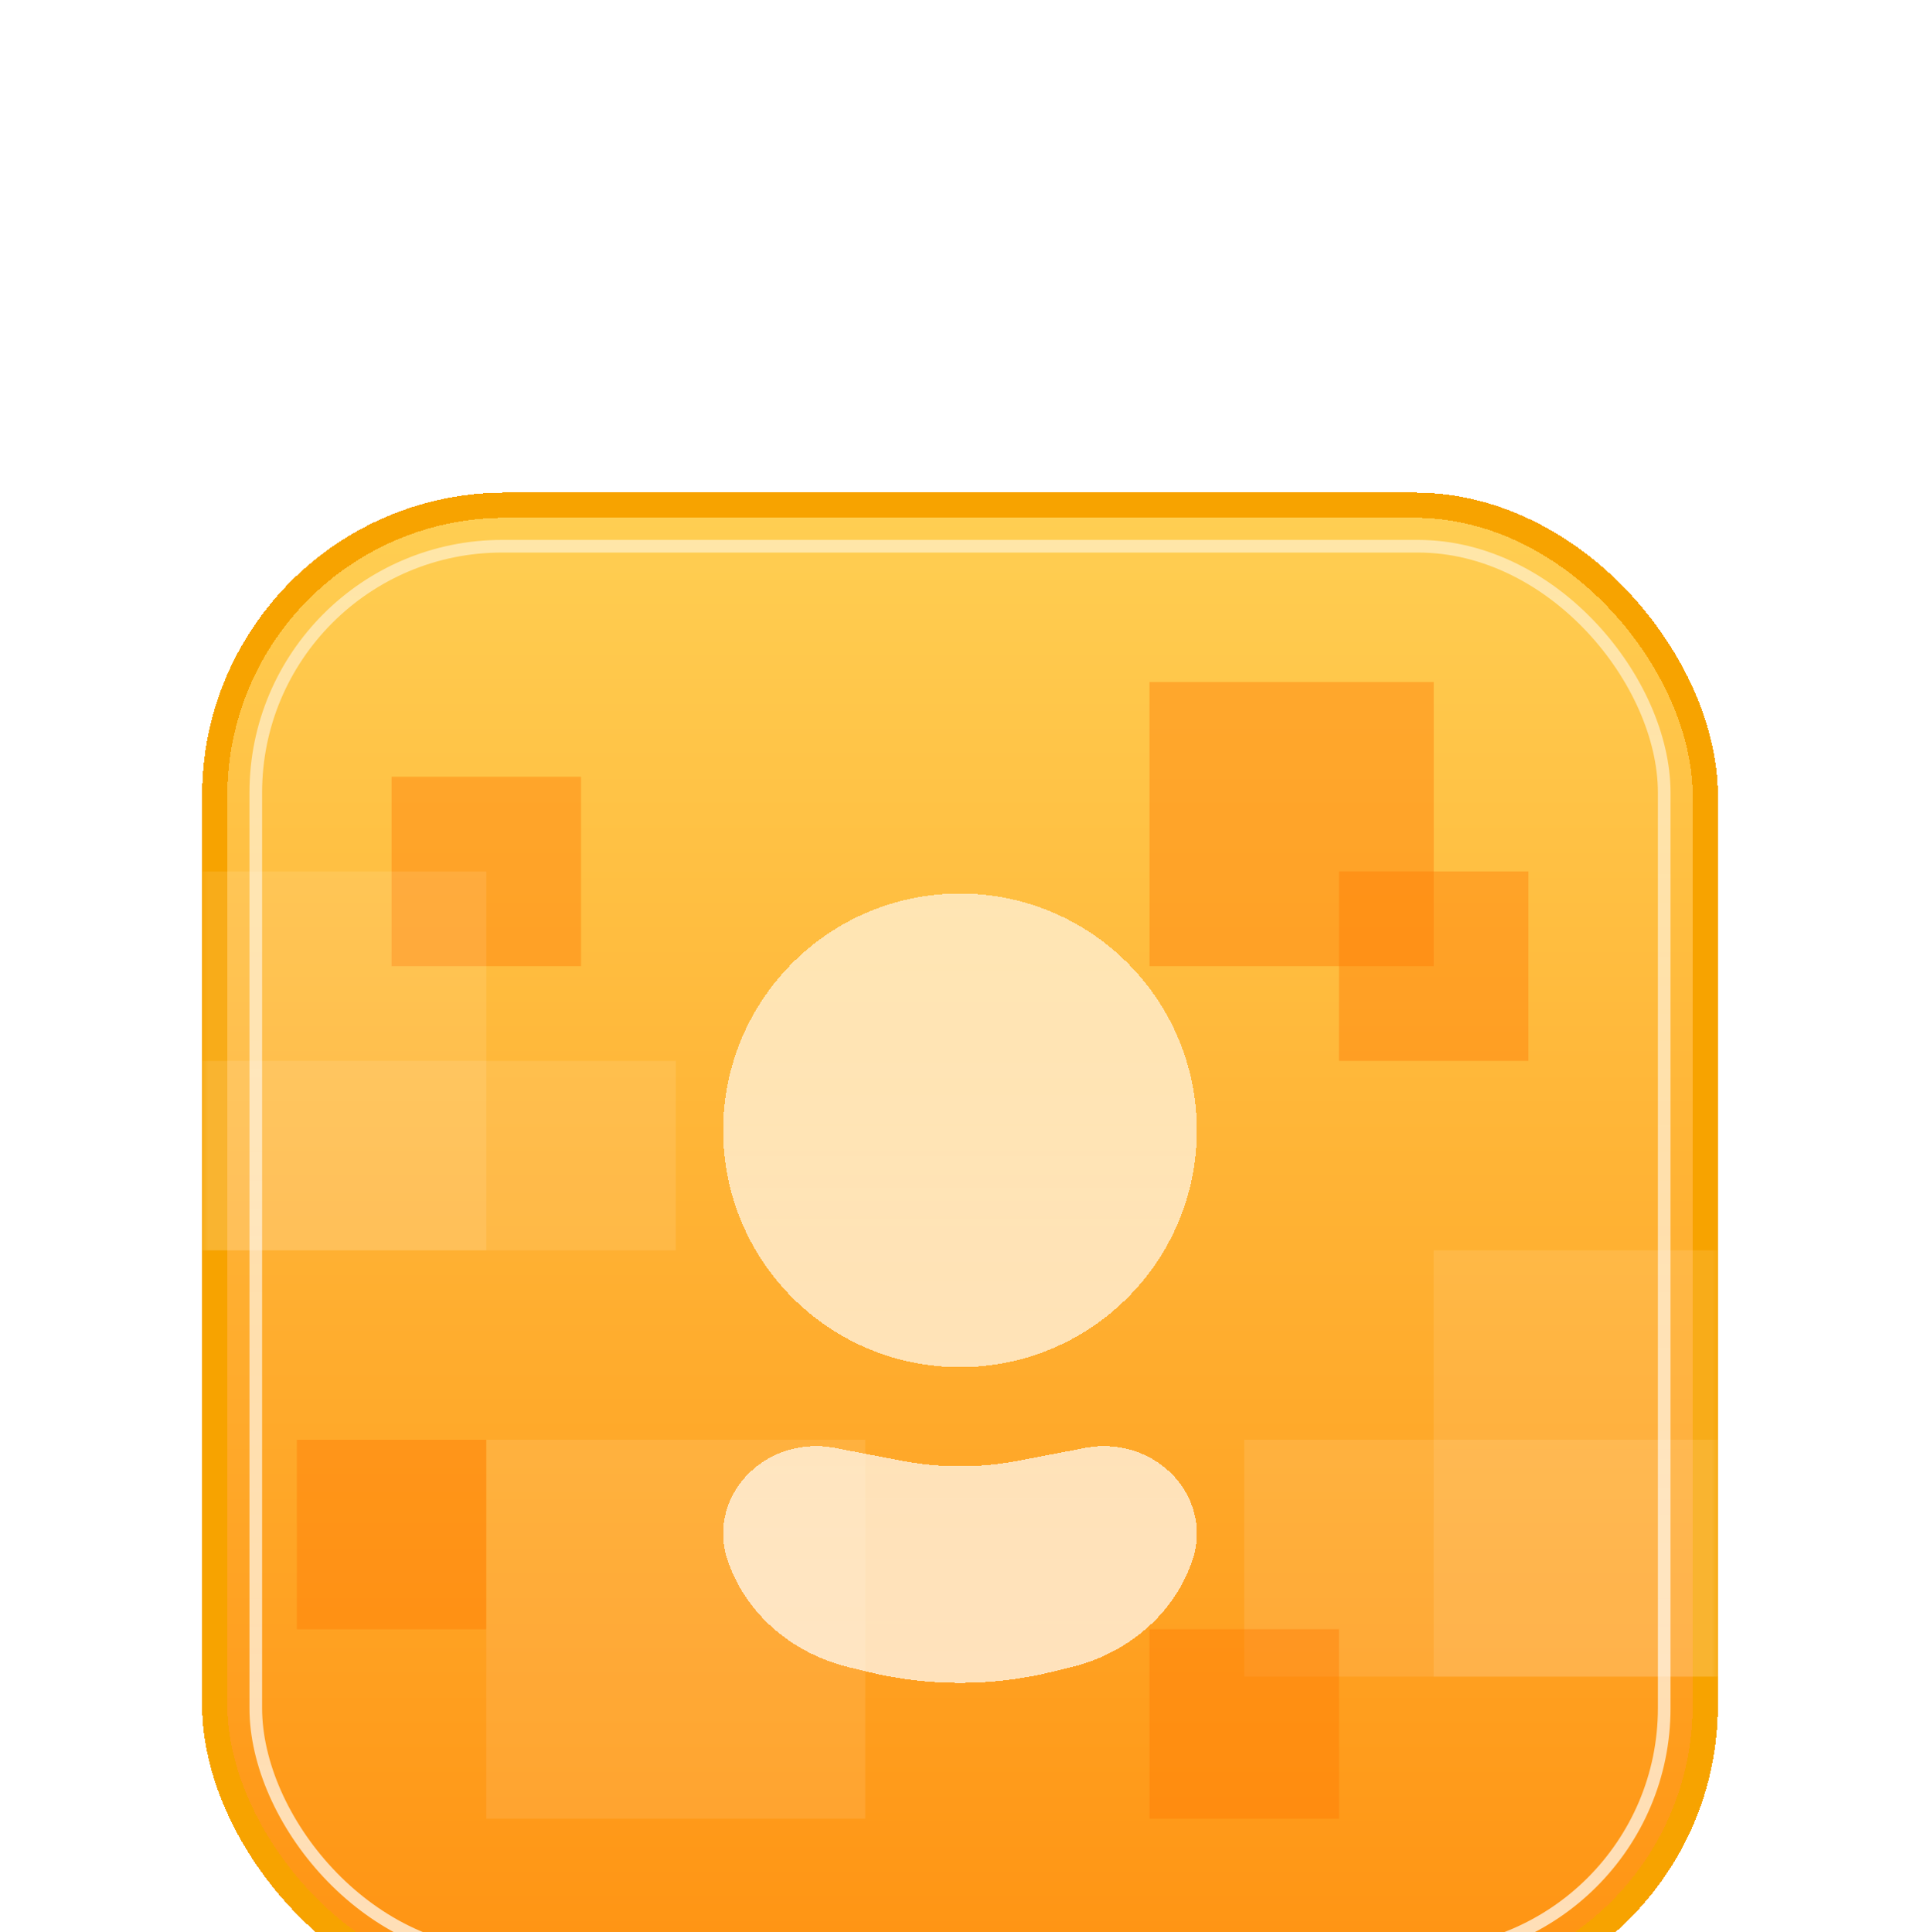
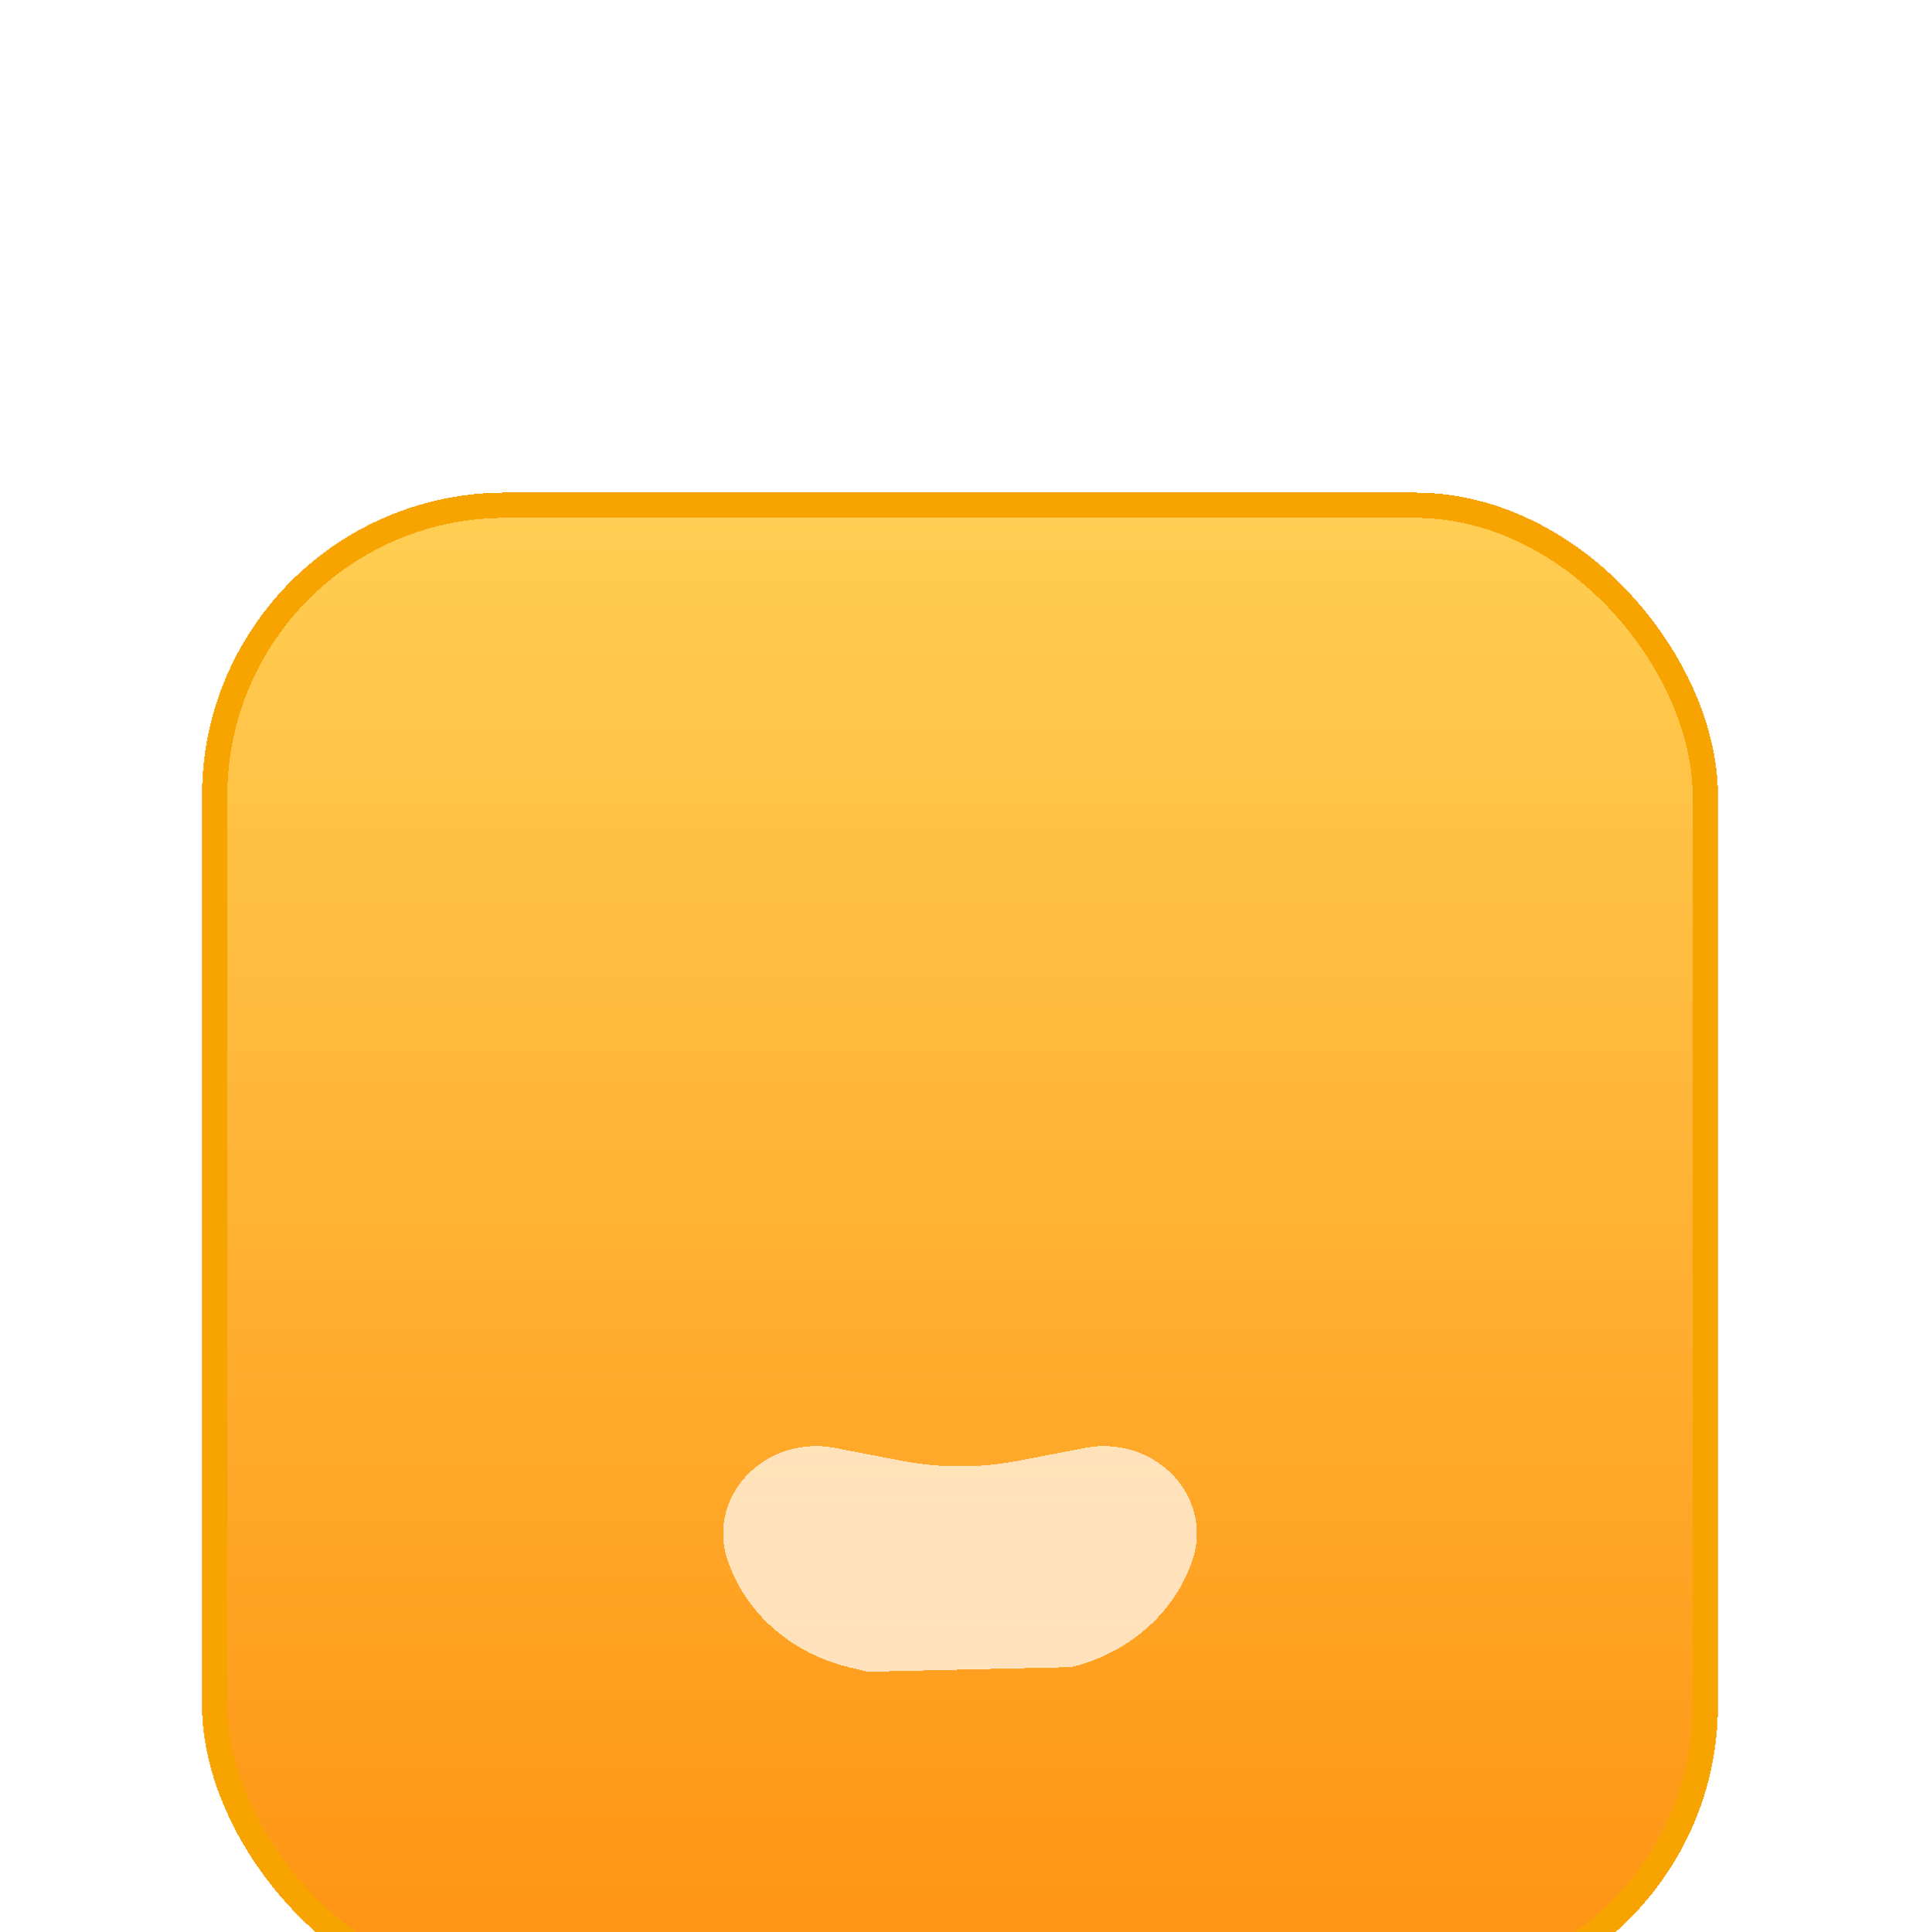
<svg xmlns="http://www.w3.org/2000/svg" width="152" height="153" viewBox="0 0 152 153" fill="none">
  <g filter="url(#filter0_ddddd_3126_5225)">
    <rect x="16" y="1" width="120" height="120" rx="24" fill="url(#paint0_linear_3126_5225)" shape-rendering="crispEdges" />
    <rect x="17" y="2" width="118" height="118" rx="23" stroke="#F7A300" stroke-width="2" shape-rendering="crispEdges" />
    <mask id="mask0_3126_5225" style="mask-type:alpha" maskUnits="userSpaceOnUse" x="16" y="1" width="120" height="120">
-       <rect x="16" y="1" width="120" height="120" fill="#D9D9D9" />
-     </mask>
+       </mask>
    <g mask="url(#mask0_3126_5225)">
      <rect x="20.25" y="5.25" width="111.5" height="111.5" rx="19.5" stroke="url(#paint1_linear_3126_5225)" />
      <rect opacity="0.1" x="98.5" y="76" width="37.5" height="18.75" fill="white" />
      <rect opacity="0.1" x="38.5" y="76" width="30" height="30" fill="white" />
      <rect opacity="0.4" x="91" y="16" width="22.5" height="22.5" fill="#FF7A00" />
      <rect opacity="0.4" x="106" y="31" width="15" height="15" fill="#FF7A00" />
      <rect opacity="0.4" x="31" y="23.5" width="15" height="15" fill="#FF7A00" />
      <rect opacity="0.4" x="91" y="91" width="15" height="15" fill="#FF7A00" />
      <rect opacity="0.4" x="23.5" y="76" width="15" height="15" fill="#FF7A00" />
      <rect opacity="0.1" x="113.5" y="61" width="22.5" height="33.75" fill="white" />
      <rect opacity="0.1" x="16" y="31" width="22.5" height="30" fill="white" />
      <rect opacity="0.1" x="16" y="46" width="37.5" height="15" fill="white" />
    </g>
    <g filter="url(#filter1_bdi_3126_5225)">
-       <path d="M76 29.75C65.645 29.75 57.25 38.145 57.25 48.5C57.25 58.855 65.645 67.25 76 67.25C86.355 67.25 94.75 58.855 94.75 48.5C94.75 38.145 86.355 29.75 76 29.75Z" fill="url(#paint2_linear_3126_5225)" shape-rendering="crispEdges" />
-       <path d="M66.099 73.644C63.51 73.146 61.009 73.975 59.325 75.612C57.622 77.268 56.702 79.846 57.595 82.516C59.024 86.789 62.728 89.914 67.181 91.004L68.679 91.37C73.474 92.543 78.526 92.543 83.321 91.37L84.819 91.004C89.271 89.914 92.976 86.789 94.405 82.516C95.298 79.846 94.378 77.268 92.674 75.612C90.99 73.975 88.49 73.146 85.901 73.644L80.649 74.653C77.585 75.242 74.415 75.242 71.351 74.653L66.099 73.644Z" fill="url(#paint3_linear_3126_5225)" shape-rendering="crispEdges" />
+       <path d="M66.099 73.644C63.51 73.146 61.009 73.975 59.325 75.612C57.622 77.268 56.702 79.846 57.595 82.516C59.024 86.789 62.728 89.914 67.181 91.004L68.679 91.37L84.819 91.004C89.271 89.914 92.976 86.789 94.405 82.516C95.298 79.846 94.378 77.268 92.674 75.612C90.99 73.975 88.49 73.146 85.901 73.644L80.649 74.653C77.585 75.242 74.415 75.242 71.351 74.653L66.099 73.644Z" fill="url(#paint3_linear_3126_5225)" shape-rendering="crispEdges" />
    </g>
  </g>
  <defs>
    <filter id="filter0_ddddd_3126_5225" x="0" y="0.5" width="152" height="152.5" filterUnits="userSpaceOnUse" color-interpolation-filters="sRGB">
      <feFlood flood-opacity="0" result="BackgroundImageFix" />
      <feColorMatrix in="SourceAlpha" type="matrix" values="0 0 0 0 0 0 0 0 0 0 0 0 0 0 0 0 0 0 127 0" result="hardAlpha" />
      <feMorphology radius="0.5" operator="dilate" in="SourceAlpha" result="effect1_dropShadow_3126_5225" />
      <feOffset />
      <feComposite in2="hardAlpha" operator="out" />
      <feColorMatrix type="matrix" values="0 0 0 0 1 0 0 0 0 0.478 0 0 0 0 0 0 0 0 0.1 0" />
      <feBlend mode="normal" in2="BackgroundImageFix" result="effect1_dropShadow_3126_5225" />
      <feColorMatrix in="SourceAlpha" type="matrix" values="0 0 0 0 0 0 0 0 0 0 0 0 0 0 0 0 0 0 127 0" result="hardAlpha" />
      <feOffset dy="2" />
      <feGaussianBlur stdDeviation="1" />
      <feComposite in2="hardAlpha" operator="out" />
      <feColorMatrix type="matrix" values="0 0 0 0 1 0 0 0 0 0.478 0 0 0 0 0 0 0 0 0.1 0" />
      <feBlend mode="normal" in2="effect1_dropShadow_3126_5225" result="effect2_dropShadow_3126_5225" />
      <feColorMatrix in="SourceAlpha" type="matrix" values="0 0 0 0 0 0 0 0 0 0 0 0 0 0 0 0 0 0 127 0" result="hardAlpha" />
      <feOffset dy="8" />
      <feGaussianBlur stdDeviation="4" />
      <feComposite in2="hardAlpha" operator="out" />
      <feColorMatrix type="matrix" values="0 0 0 0 1 0 0 0 0 0.478 0 0 0 0 0 0 0 0 0.1 0" />
      <feBlend mode="normal" in2="effect2_dropShadow_3126_5225" result="effect3_dropShadow_3126_5225" />
      <feColorMatrix in="SourceAlpha" type="matrix" values="0 0 0 0 0 0 0 0 0 0 0 0 0 0 0 0 0 0 127 0" result="hardAlpha" />
      <feOffset dy="12" />
      <feGaussianBlur stdDeviation="6" />
      <feComposite in2="hardAlpha" operator="out" />
      <feColorMatrix type="matrix" values="0 0 0 0 1 0 0 0 0 0.478 0 0 0 0 0 0 0 0 0.1 0" />
      <feBlend mode="normal" in2="effect3_dropShadow_3126_5225" result="effect4_dropShadow_3126_5225" />
      <feColorMatrix in="SourceAlpha" type="matrix" values="0 0 0 0 0 0 0 0 0 0 0 0 0 0 0 0 0 0 127 0" result="hardAlpha" />
      <feOffset dy="16" />
      <feGaussianBlur stdDeviation="8" />
      <feComposite in2="hardAlpha" operator="out" />
      <feColorMatrix type="matrix" values="0 0 0 0 1 0 0 0 0 0.478 0 0 0 0 0 0 0 0 0.1 0" />
      <feBlend mode="normal" in2="effect4_dropShadow_3126_5225" result="effect5_dropShadow_3126_5225" />
      <feBlend mode="normal" in="SourceGraphic" in2="effect5_dropShadow_3126_5225" result="shape" />
    </filter>
    <filter id="filter1_bdi_3126_5225" x="53.248" y="27.75" width="45.504" height="72.5" filterUnits="userSpaceOnUse" color-interpolation-filters="sRGB">
      <feFlood flood-opacity="0" result="BackgroundImageFix" />
      <feGaussianBlur in="BackgroundImageFix" stdDeviation="1" />
      <feComposite in2="SourceAlpha" operator="in" result="effect1_backgroundBlur_3126_5225" />
      <feColorMatrix in="SourceAlpha" type="matrix" values="0 0 0 0 0 0 0 0 0 0 0 0 0 0 0 0 0 0 127 0" result="hardAlpha" />
      <feOffset dy="4" />
      <feGaussianBlur stdDeviation="2" />
      <feComposite in2="hardAlpha" operator="out" />
      <feColorMatrix type="matrix" values="0 0 0 0 1 0 0 0 0 0.478 0 0 0 0 0 0 0 0 0.4 0" />
      <feBlend mode="multiply" in2="effect1_backgroundBlur_3126_5225" result="effect2_dropShadow_3126_5225" />
      <feBlend mode="normal" in="SourceGraphic" in2="effect2_dropShadow_3126_5225" result="shape" />
      <feColorMatrix in="SourceAlpha" type="matrix" values="0 0 0 0 0 0 0 0 0 0 0 0 0 0 0 0 0 0 127 0" result="hardAlpha" />
      <feOffset dy="-1" />
      <feGaussianBlur stdDeviation="0.25" />
      <feComposite in2="hardAlpha" operator="arithmetic" k2="-1" k3="1" />
      <feColorMatrix type="matrix" values="0 0 0 0 1 0 0 0 0 1 0 0 0 0 1 0 0 0 0.9 0" />
      <feBlend mode="normal" in2="shape" result="effect3_innerShadow_3126_5225" />
    </filter>
    <linearGradient id="paint0_linear_3126_5225" x1="76" y1="1" x2="76" y2="121" gradientUnits="userSpaceOnUse">
      <stop stop-color="#FFCF53" />
      <stop offset="1" stop-color="#FF9211" />
    </linearGradient>
    <linearGradient id="paint1_linear_3126_5225" x1="76" y1="4.75" x2="76" y2="117.25" gradientUnits="userSpaceOnUse">
      <stop stop-color="white" stop-opacity="0.5" />
      <stop offset="1" stop-color="white" stop-opacity="0.7" />
    </linearGradient>
    <linearGradient id="paint2_linear_3126_5225" x1="76" y1="29.75" x2="76" y2="92.25" gradientUnits="userSpaceOnUse">
      <stop stop-color="white" stop-opacity="0.6" />
      <stop offset="1" stop-color="white" stop-opacity="0.7" />
    </linearGradient>
    <linearGradient id="paint3_linear_3126_5225" x1="76" y1="29.75" x2="76" y2="92.25" gradientUnits="userSpaceOnUse">
      <stop stop-color="white" stop-opacity="0.6" />
      <stop offset="1" stop-color="white" stop-opacity="0.7" />
    </linearGradient>
  </defs>
</svg>